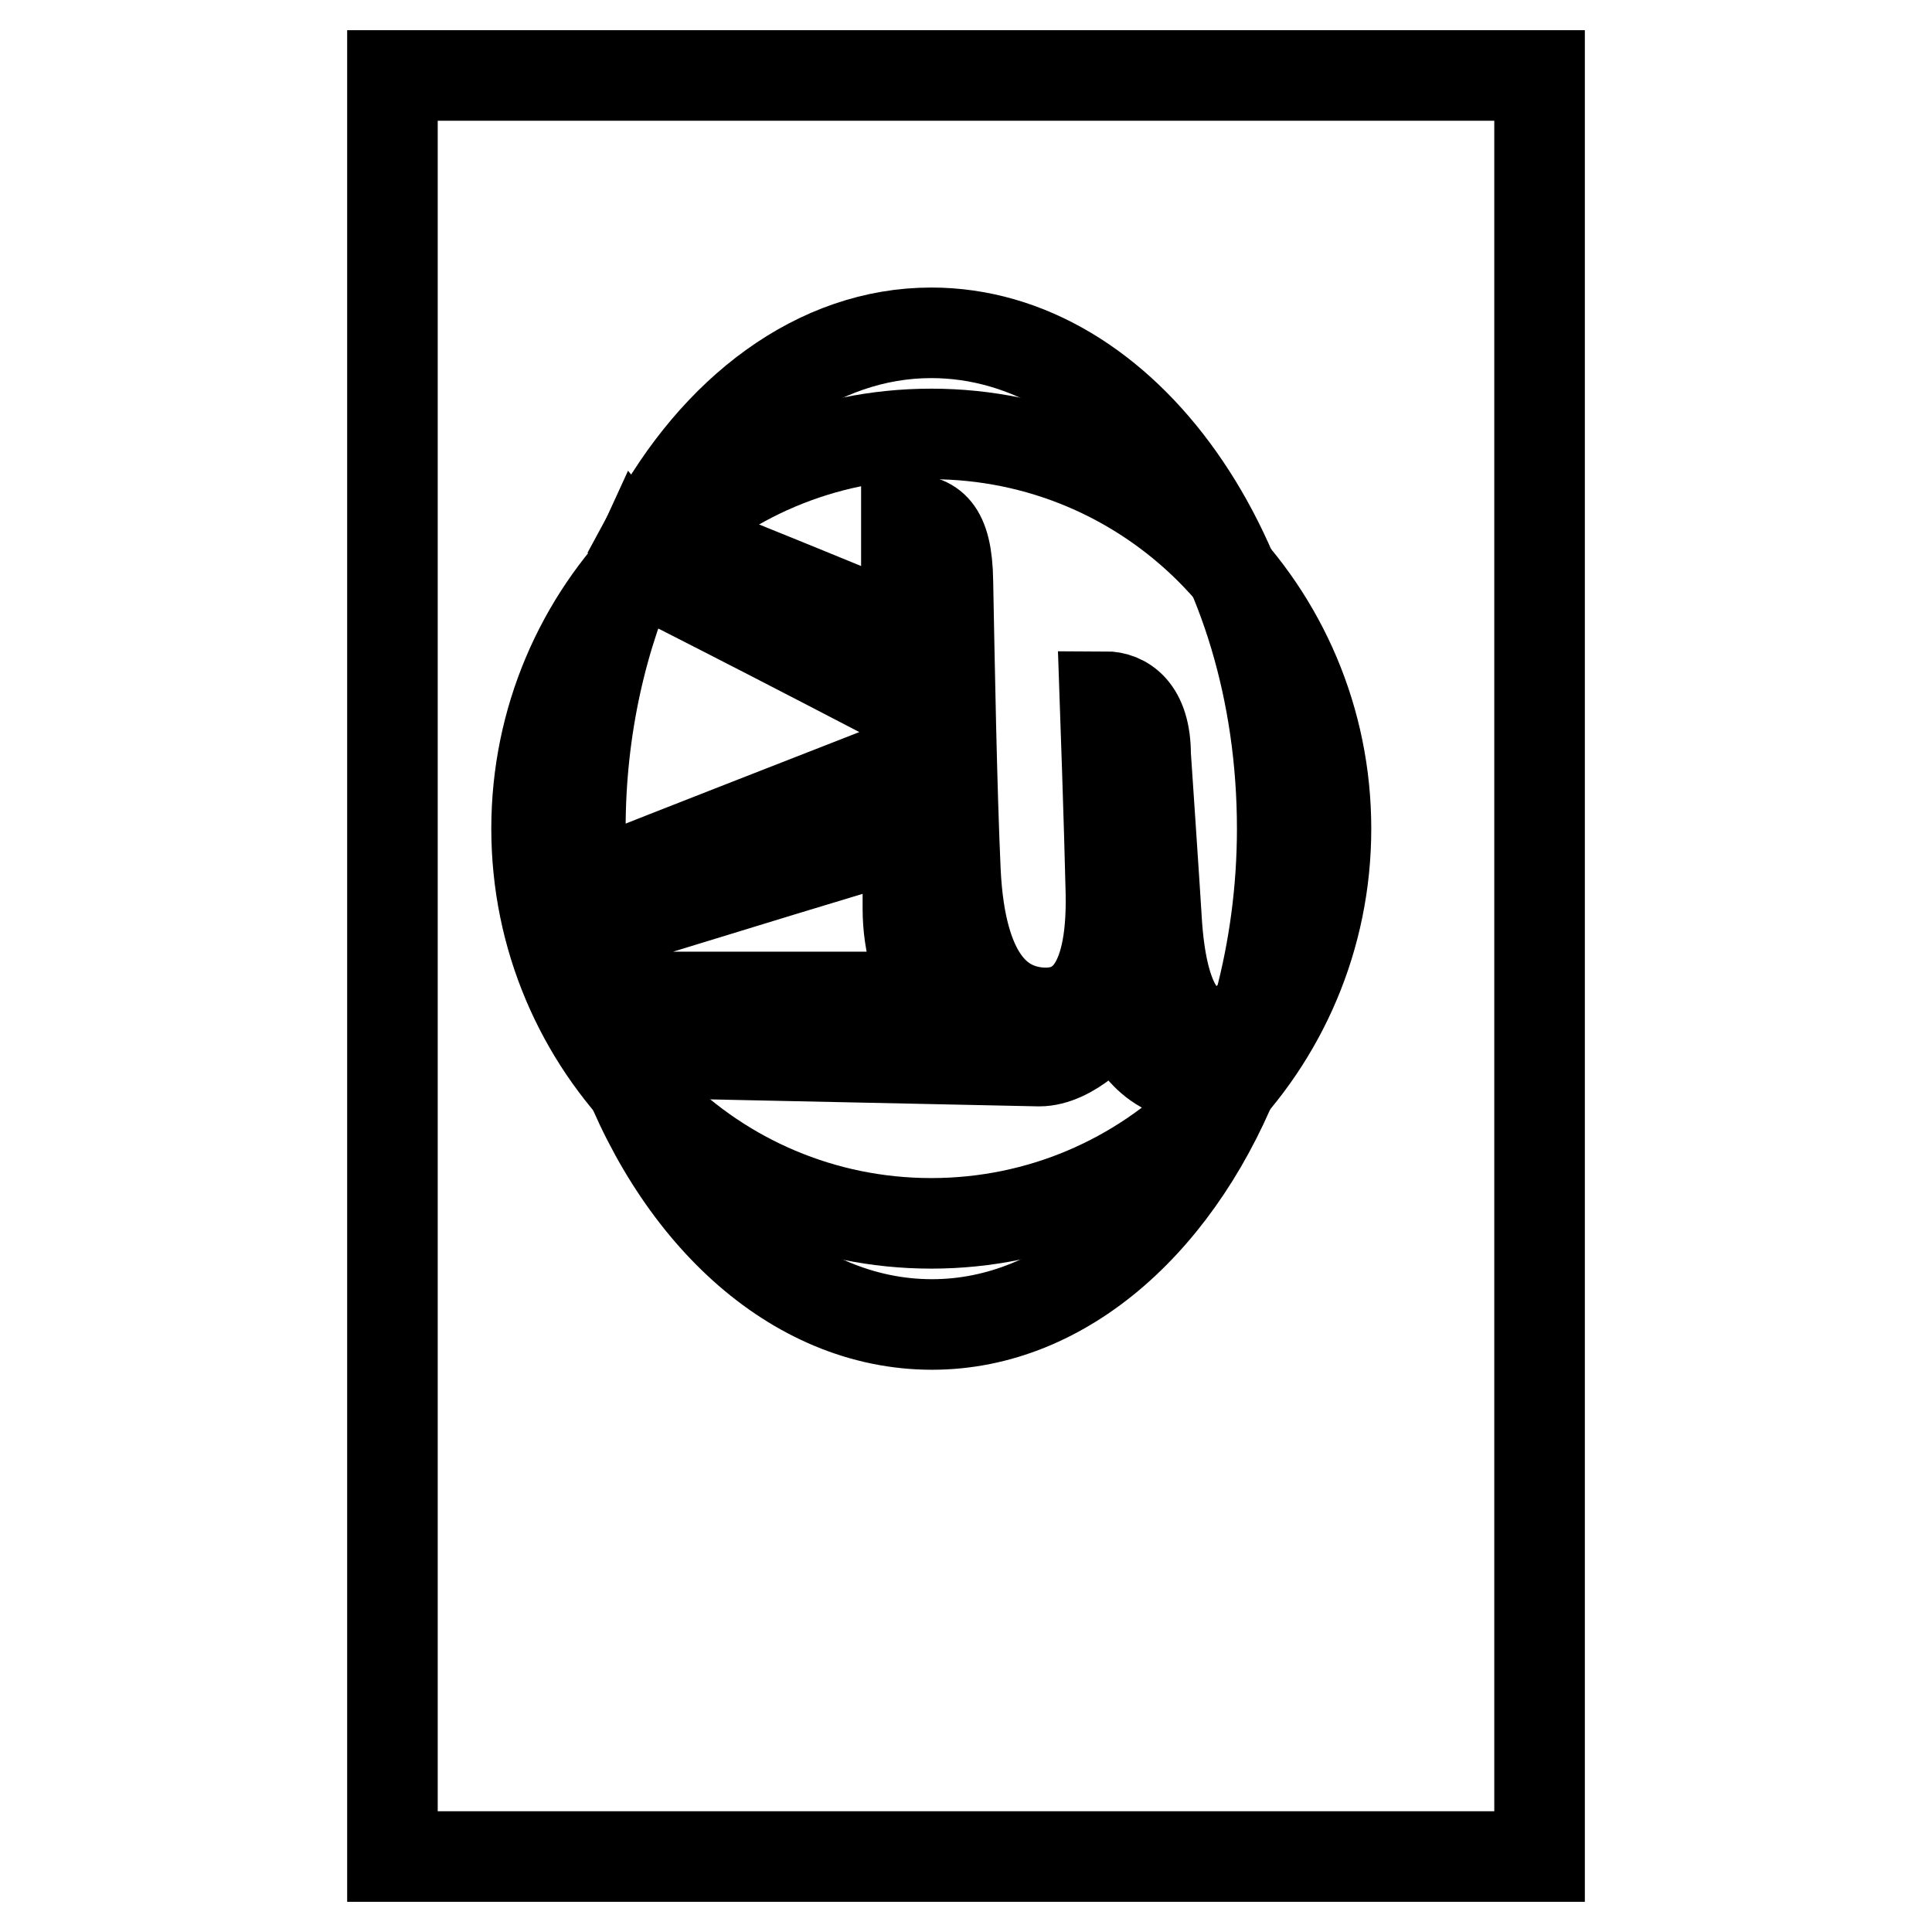
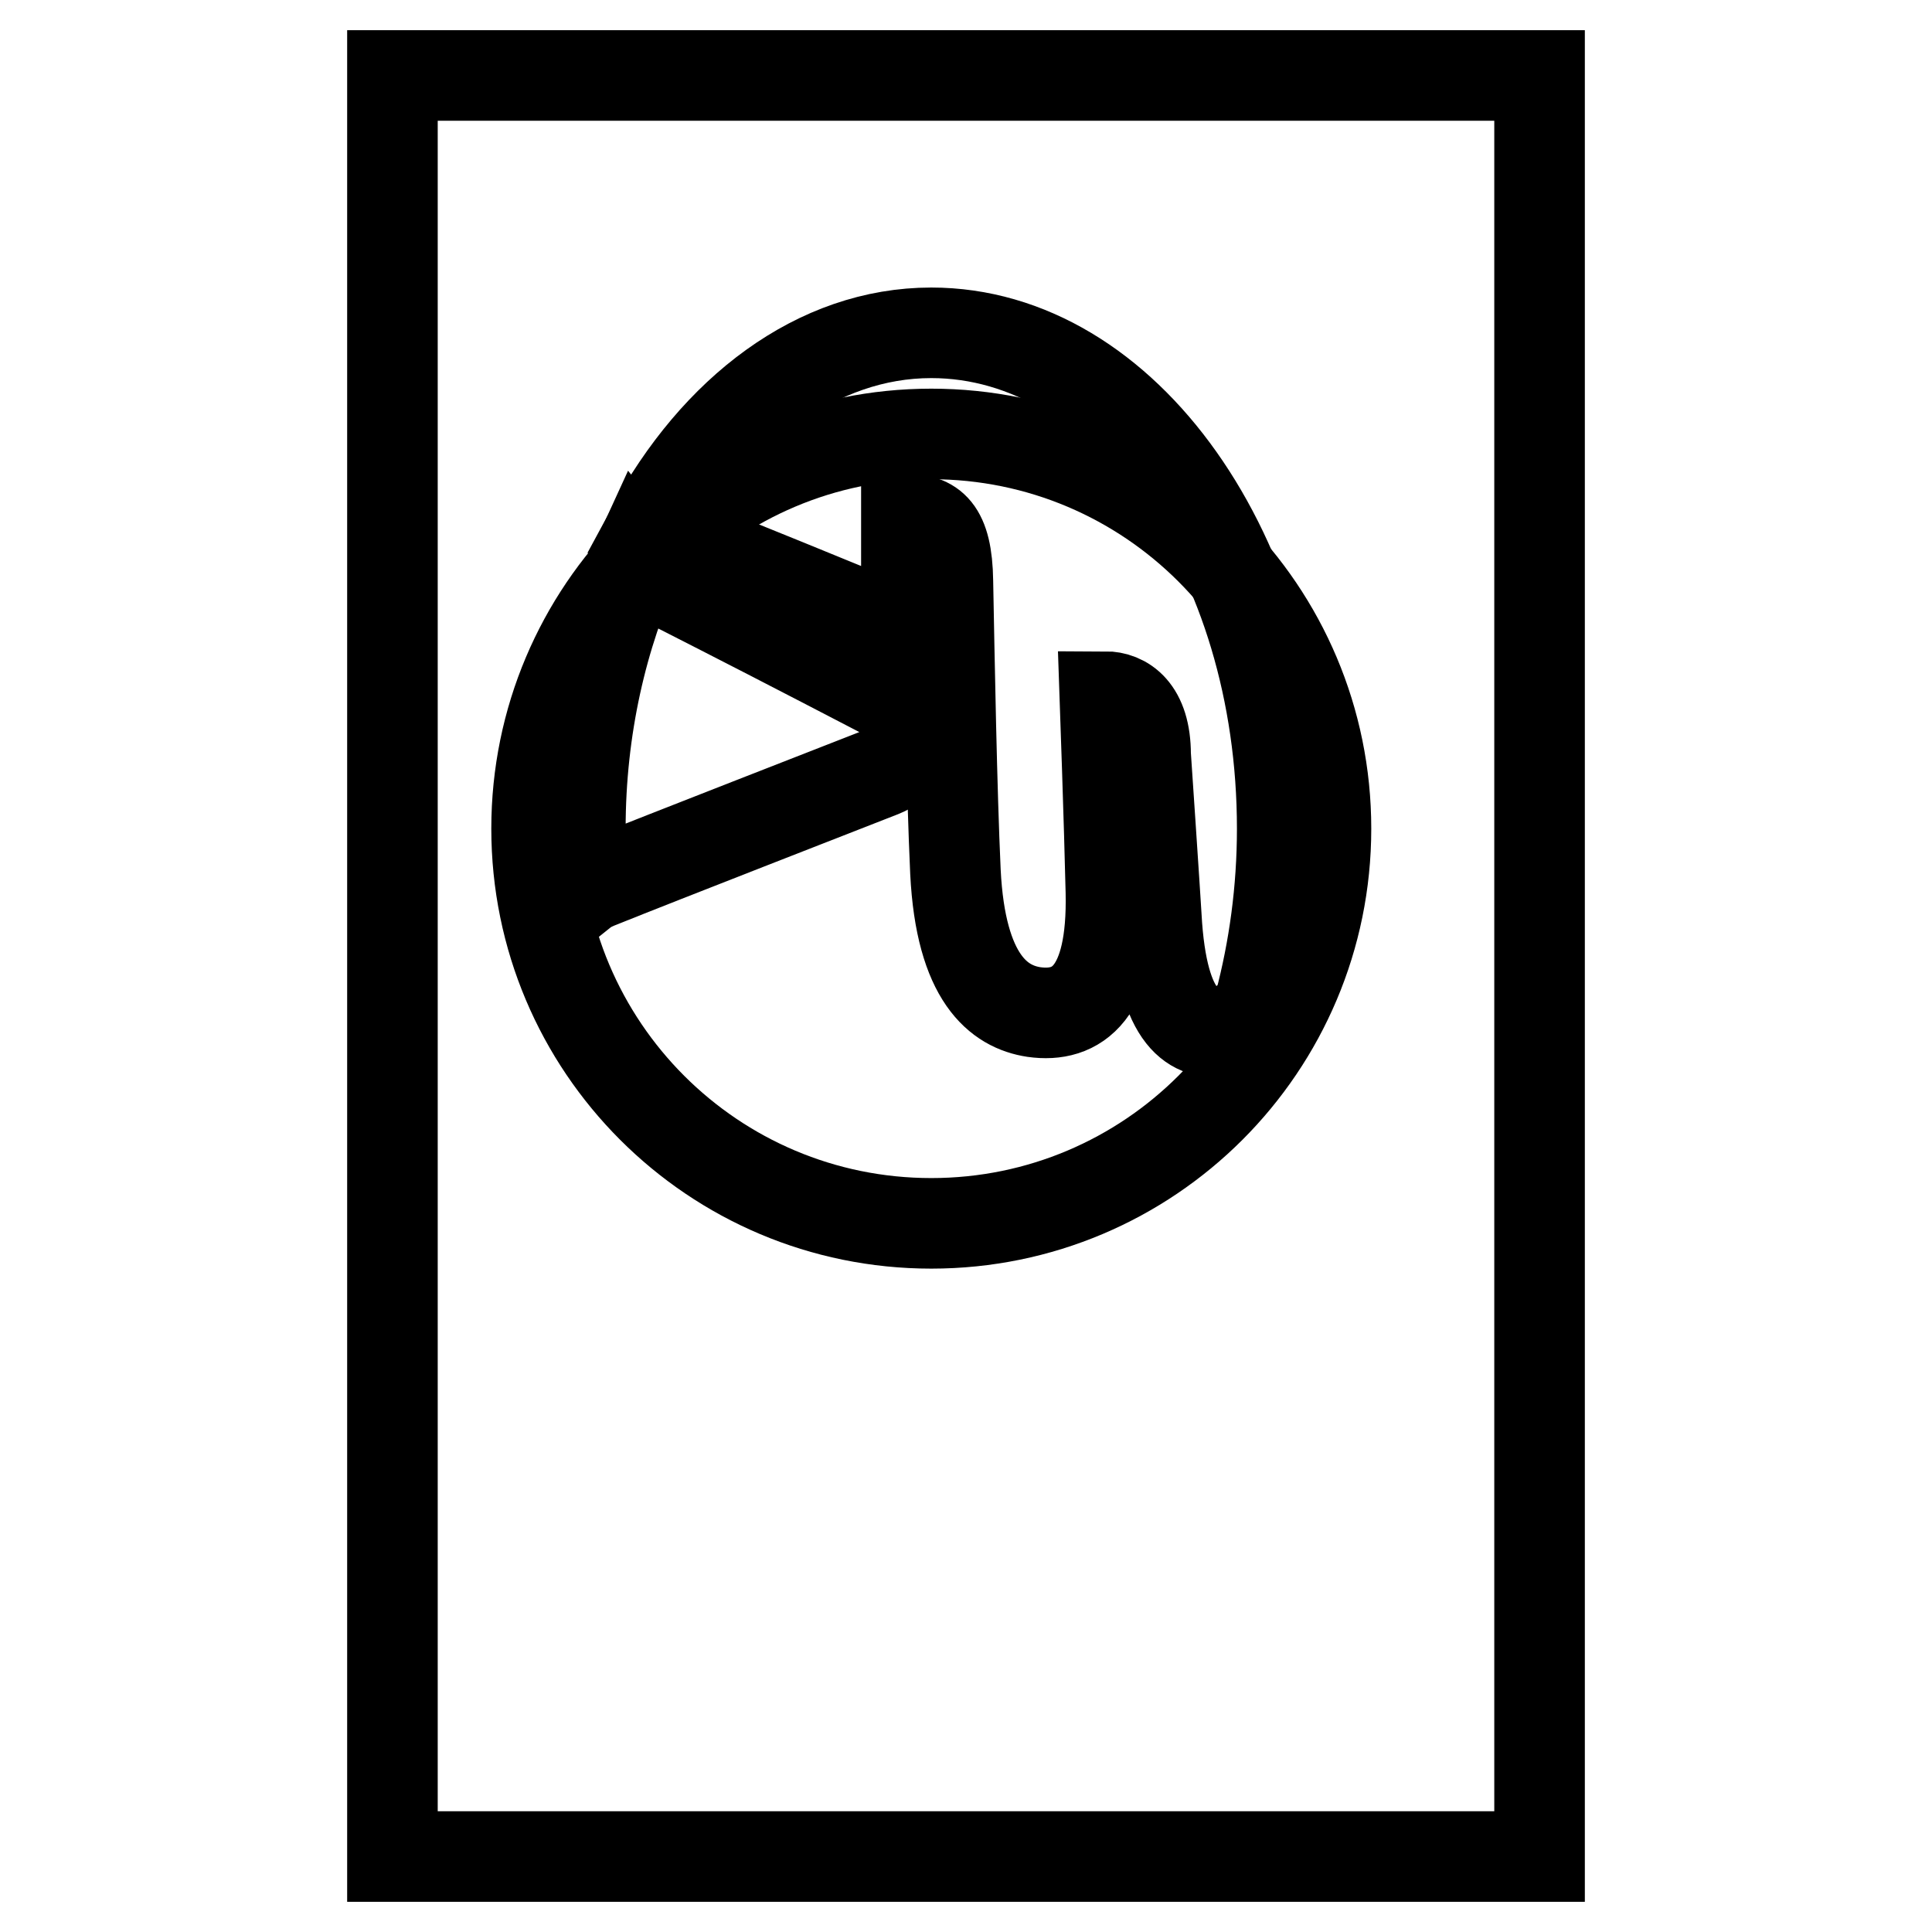
<svg xmlns="http://www.w3.org/2000/svg" version="1.1" x="0px" y="0px" viewBox="0 0 256 256" enable-background="new 0 0 256 256" xml:space="preserve">
  <g>
    <g>
      <path stroke-width="12" fill-opacity="0" stroke="#000000" d="M52,10h152v236H52V10L52,10z" />
      <path stroke-width="12" fill-opacity="0" stroke="#000000" d="M71.1,109.8c0,28.9,23.4,52.3,52.3,52.3c28.9,0,52.3-23.4,52.3-52.3c0-28.9-23.4-52.3-52.3-52.3C94.5,57.5,71.1,80.9,71.1,109.8L71.1,109.8z" />
      <path stroke-width="12" fill-opacity="0" stroke="#000000" d="M84.6,73.7c-4.8,10.4-7.7,22.8-7.7,36.1c0,2.8,0.1,5.6,0.4,8.3c0.5-0.4,1.1-0.7,1.8-1c9.2-3.7,31.6-12.4,37.7-14.8c2.9-1.2,3.2-2.7,3.3-4.5c0-0.2,0-0.4,0.1-0.6V95c-0.2-0.9-0.6-1.8-1.6-2.3c-15.2-7.9-19.5-10.1-29.7-15.3C87.4,76.6,85.8,75.2,84.6,73.7z" />
-       <path stroke-width="12" fill-opacity="0" stroke="#000000" d="M78.2,125.2c0.2,1.4,0.5,2.6,0.8,4c1.4,3.9,2.8,2.9,5.9,2.9c0,0,26.4,0,38.9,0c-2.1-2.3-3.5-6.9-3.5-11.7l0-10c-7.6,2.2-25.5,7.7-35.6,10.8C81.5,122.1,78.7,122.8,78.2,125.2z" />
      <path stroke-width="12" fill-opacity="0" stroke="#000000" d="M166.9,133c1.9-7.2,3-15,3-23.2c0-36.3-20.8-65.7-46.5-65.7c-15.1,0-28.6,10.3-37.1,26.1c8.2,3.3,27.8,11.2,33.8,13.8l0-7v-8.2c3.3,0,5.4,1.2,5.5,8.2c0.2,10.4,0.5,27.6,1,38.5c0.7,14.2,5.8,17.9,10.4,18.6c5.7,0.8,10.5-2.4,10.2-15.9c-0.2-8.8-0.8-25.9-0.8-25.9c2.5,0,5.4,1.7,5.4,7.7c0,0,1.2,17.7,1.5,22.7c1,13.4,5.6,14.5,9,13.9C164.5,136.1,165.9,134.7,166.9,133z" />
-       <path stroke-width="12" fill-opacity="0" stroke="#000000" d="M164.4,140.7c-1.7,1.1-3.8,1.8-6.2,1.8c-6.3,0-9-6.4-10.4-9.1c-1.4,2.7-6,7.2-10.1,7.2l-51.8-1.1c-1.8-0.1-3.1-0.4-4.2-0.9c7.5,21.9,23.4,36.9,41.8,36.9C141.2,175.5,156.6,161.4,164.4,140.7z" />
    </g>
  </g>
</svg>